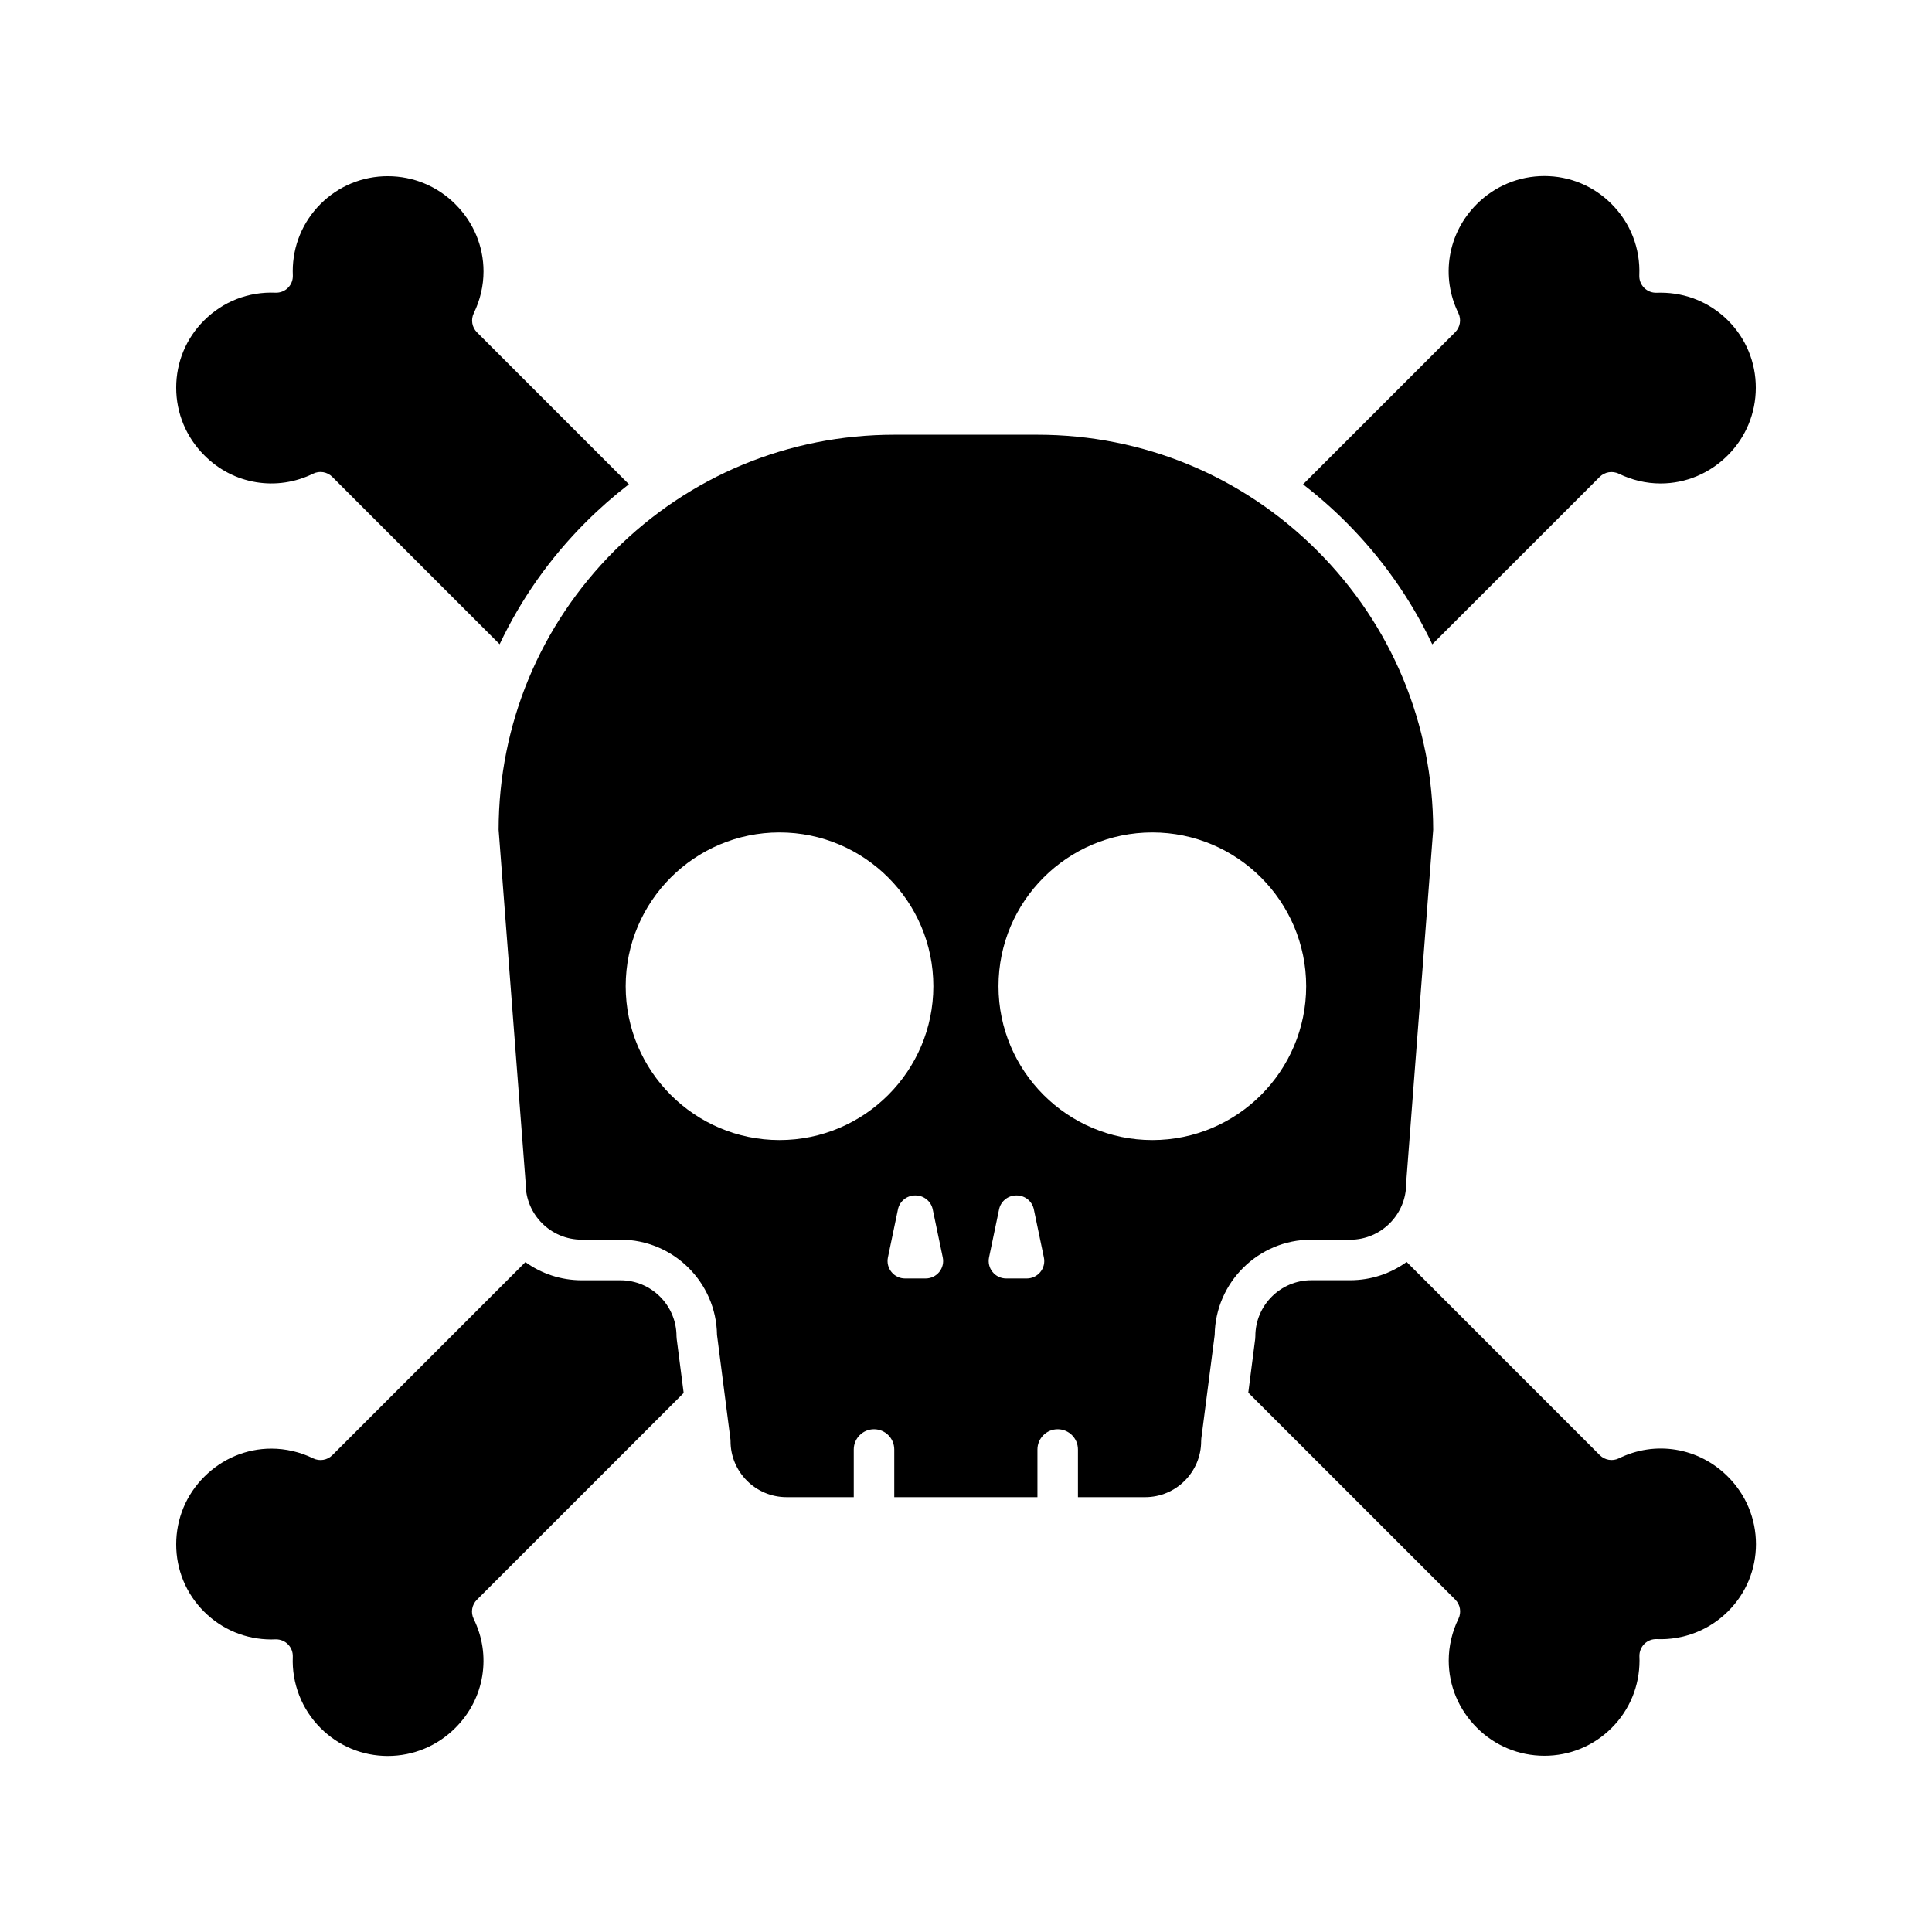
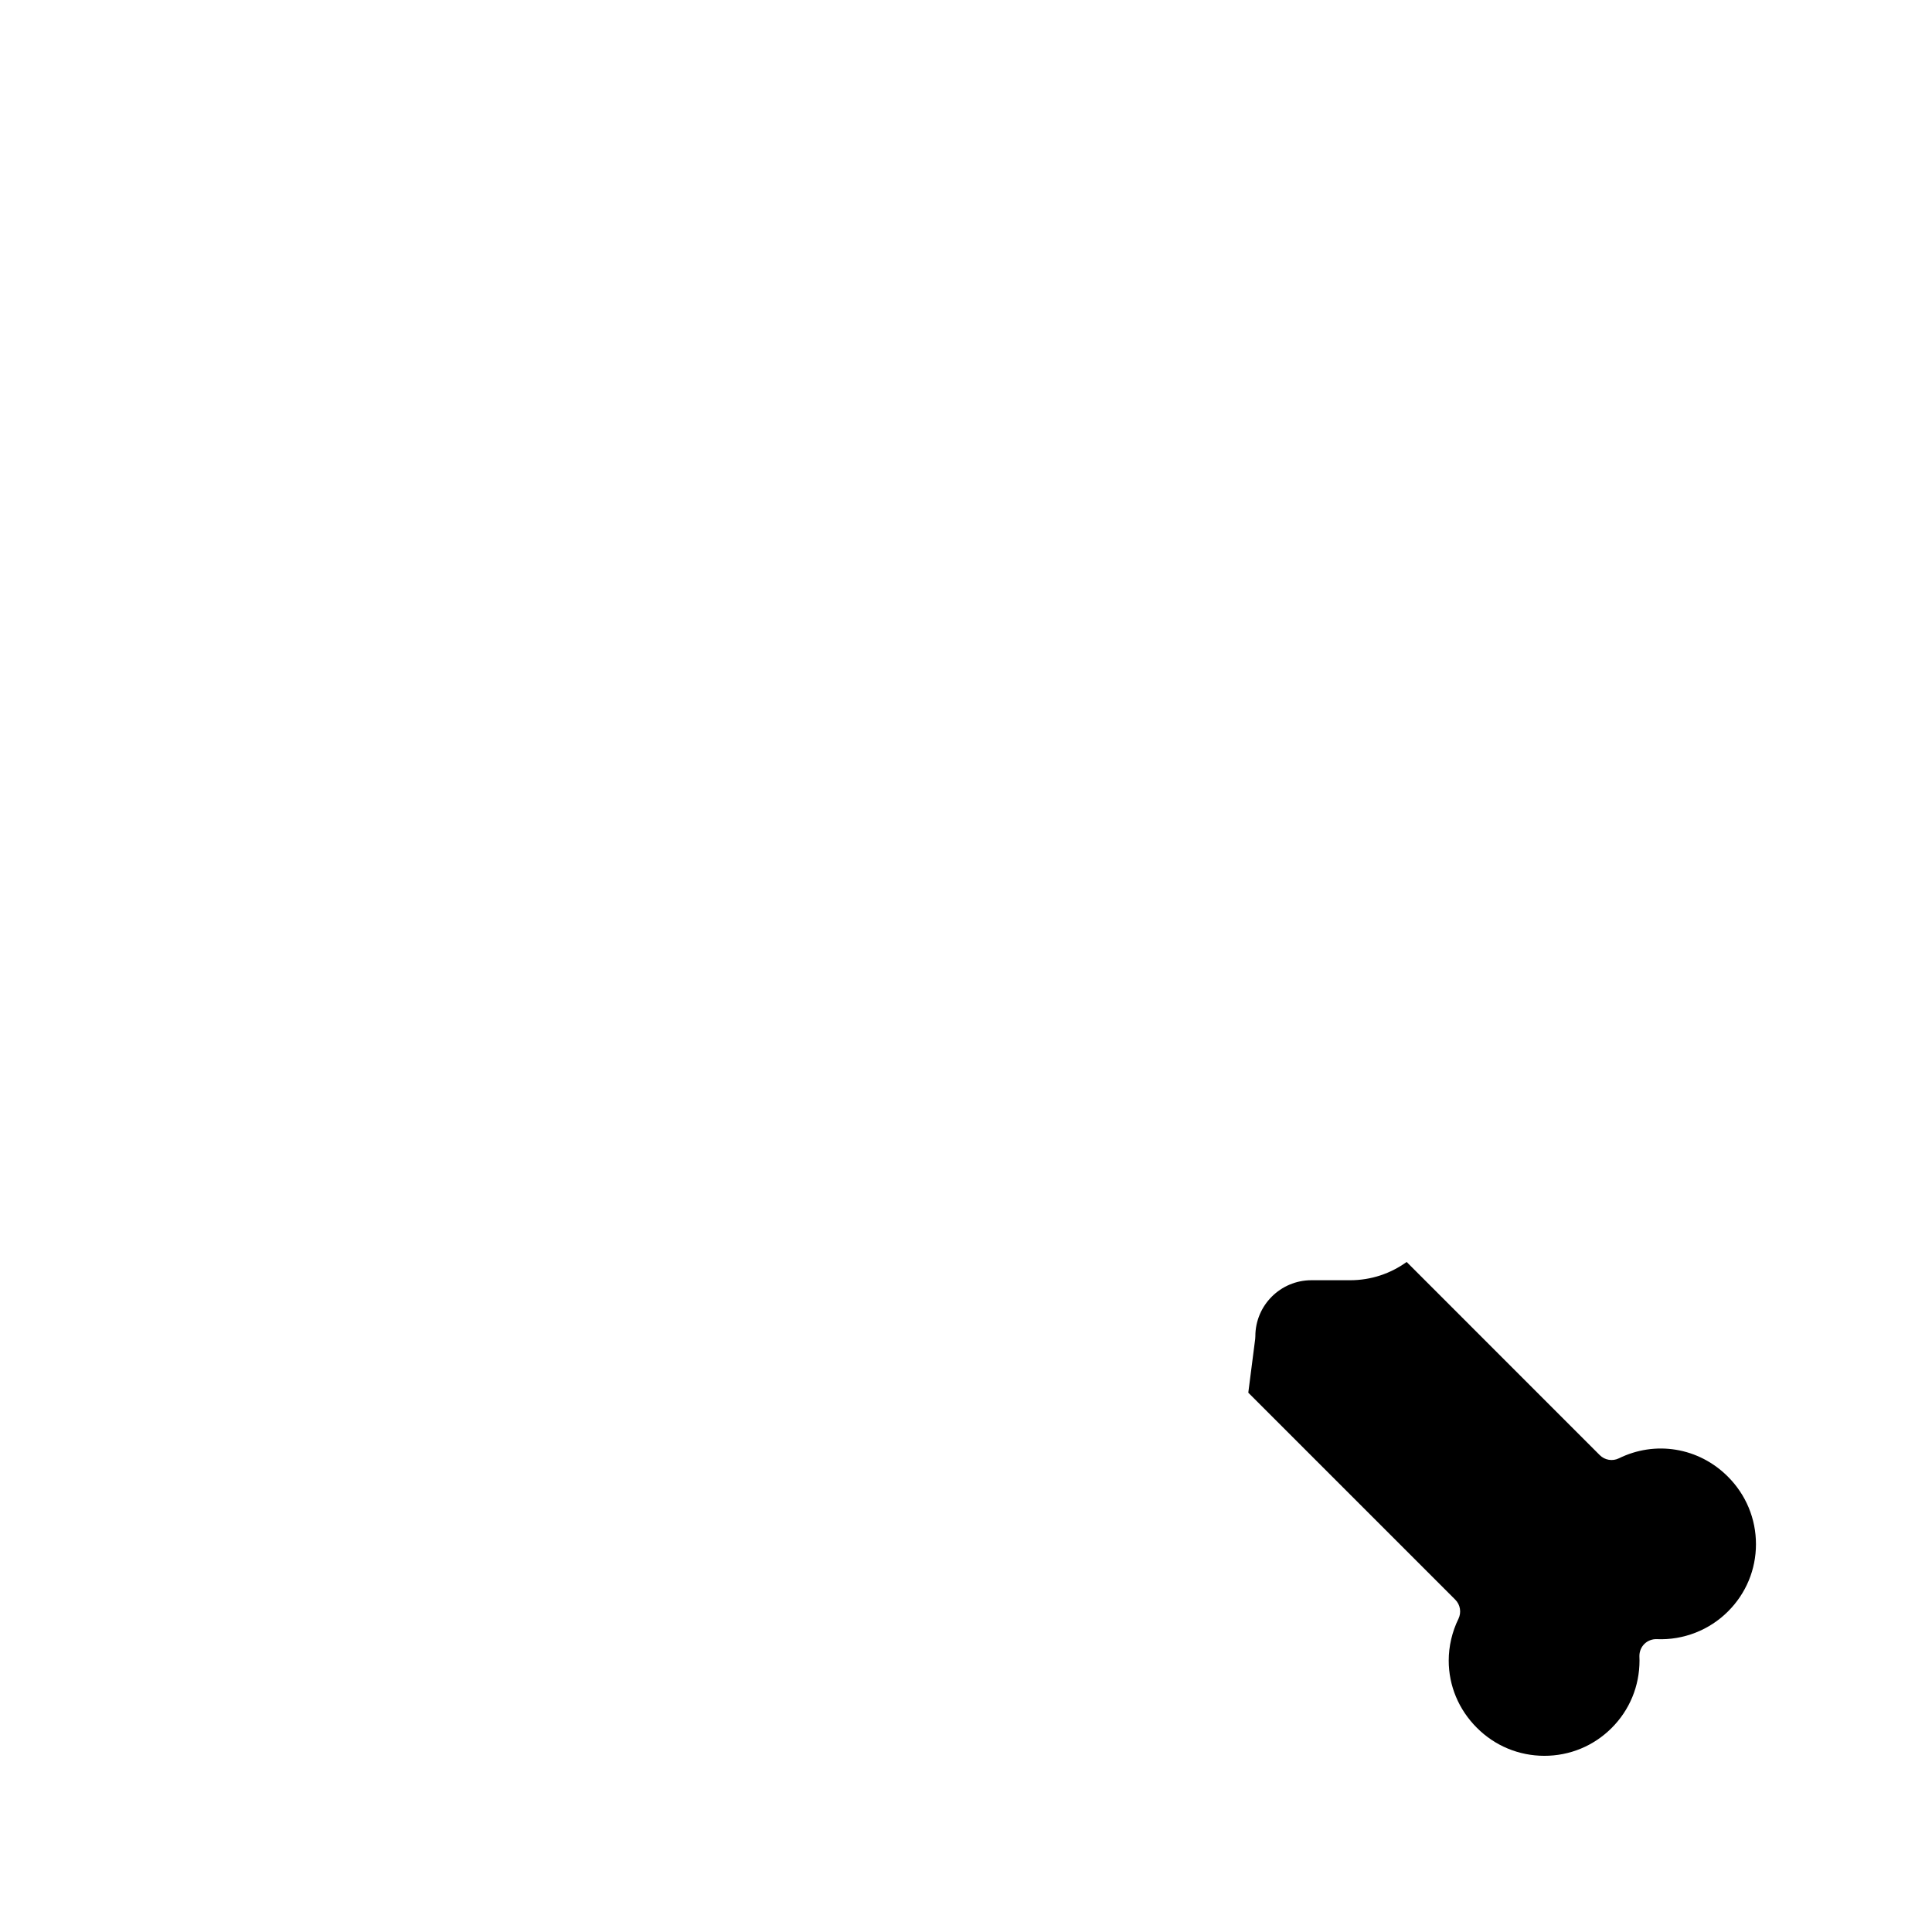
<svg xmlns="http://www.w3.org/2000/svg" version="1.1" x="0px" y="0px" viewBox="0 0 3968.5 3968.5" enable-background="new 0 0 3968.5 3968.5" xml:space="preserve">
  <g>
-     <path d="M2676.6,994.9c30.8,23.7,60.2,49.5,88.1,77.4c74.2,74.2,133.8,159.1,177.3,251.2l343.8-343.8c10.4-10.4,26.2-13,39.4-6.6   c13.4,6.5,27.5,11.5,41.9,14.9c14.4,3.4,29.2,5.1,43.9,5.1c51.7,0,100.7-20.5,138-57.8c37.1-37.1,57.5-86.3,57.6-138.6   c0.1-52.3-20.2-101.5-57.2-138.5c-36.9-36.8-86-57-138.1-57c-2.7,0-5.5,0-8.3,0.1c-9.6,0.4-18.9-3.2-25.7-10   c-6.8-6.8-10.4-16.1-10-25.7c2.3-55.5-18.1-107.6-57.2-146.8c-36.9-36.9-85.8-57.2-137.8-57.2c-52.4,0-101.7,20.5-138.9,57.7   c-29.5,29.5-48.6,66.5-55.2,106.8c-6.5,39.9-0.5,80.3,17.4,117c6.5,13.2,3.8,29-6.6,39.4L2676.6,994.9z" />
-     <path d="M3549.2,3033.1c-29.5-29.5-66.5-48.6-106.8-55.2c-39.8-6.5-80.3-0.4-117,17.6c-13.2,6.5-29,3.8-39.4-6.6l-396.6-396.7   c-32.7,23.6-72.7,37.5-116,37.5h-79.7c-63.5,0-115.1,51.6-115.1,115.1c0,1.8-0.1,3.6-0.3,5.3l-14.2,110.6l98.3,98.3   c0,0,0-0.1,0-0.1l326.8,326.8c10.4,10.4,13,26.2,6.6,39.4c-13.1,26.7-20,56.4-20,85.8c0,51.7,20.5,100.7,57.8,138   c37,37.1,86.2,57.5,138.4,57.6c52.3,0.1,101.5-20.2,138.5-57.2c36.9-36.9,57.2-86,57.2-138.4c0-2.7,0-5.5-0.2-8.3   c0-0.5,0-0.9,0-1.4c0-9.1,3.6-17.8,10-24.3c6.8-6.8,16.1-10.4,25.7-10c54.7,2.3,108.1-18.6,146.5-57.2   c36.9-36.9,57.2-85.9,57.2-137.9C3606.9,3119.6,3586.4,3070.3,3549.2,3033.1z" />
-     <path d="M2773.3,2546.5c63.5,0,115.1-51.6,115.1-115.1c0-1,0-2.1,0.1-3.2l55.4-723.7c-0.4-216.6-85-420.2-238.1-573.3   C2552.2,977.6,2348.1,893,2130.9,893h-293.7c-217.2,0-421.4,84.6-574.9,238.1c-153.2,153.2-237.8,356.8-238.1,573.3l55.4,723.7   c0.1,1,0.1,2.1,0.1,3.2c0,63.5,51.6,115.1,115.1,115.1h79.6c108.5,0,196.9,87.5,198.4,195.6l27.4,212.9c0.3,1.8,0.4,3.6,0.4,5.3   c0,63.5,51.6,115.1,115.1,115.1h138v-97.9c0-23,18.7-41.6,41.6-41.6c23,0,41.6,18.6,41.6,41.6v97.9H2131v-97.9   c0-23,18.7-41.6,41.6-41.6c23,0,41.6,18.6,41.6,41.6v97.9h138c63.5,0,115.1-51.6,115.1-115.1c0-1.8,0.1-3.6,0.3-5.3l27.5-212.9   c1.5-108.1,89.9-195.6,198.4-195.6H2773.3z M1601.2,2341.8c-174.2,0-316-141.7-316-316c0-174.2,141.7-315.9,316-315.9   c174.2,0,316,141.7,316,315.9C1917.1,2200.1,1775.4,2341.8,1601.2,2341.8z M1929.3,2612.8c-6.9,8.4-17,13.3-28,13.3h-42.2   c-10.9,0-21.1-4.8-27.9-13.3c-6.9-8.4-9.5-19.4-7.3-30l20.6-98.7c3.4-16.6,18.3-28.6,35.2-28.6h1c16.9,0,31.8,12.1,35.2,28.6   l20.6,98.7C1938.8,2593.4,1936.1,2604.4,1929.3,2612.8z M2137,2612.8c-6.9,8.4-17,13.3-27.9,13.3h-42.3c-10.9,0-21.1-4.8-27.9-13.3   c-6.9-8.4-9.5-19.4-7.3-30l20.6-98.7c3.4-16.6,18.3-28.6,35.2-28.6h1c17,0,31.8,12.1,35.2,28.6l20.6,98.7   C2146.5,2593.4,2143.9,2604.4,2137,2612.8z M2367,2341.8c-174.2,0-316-141.7-316-316c0-174.2,141.7-315.9,316-315.9   c174.2,0,316,141.7,316,315.9C2682.9,2200.1,2541.2,2341.8,2367,2341.8z" />
-     <path d="M1389.6,2744.9c0-63.5-51.6-115.1-115.1-115.1h-79.6c-43.1,0-83.1-13.9-115.7-37.3L682.7,2989c-10.4,10.4-26.2,13-39.4,6.6   c-26.7-13.1-56.4-20-85.8-20c-51.7,0-100.7,20.5-138,57.8c-37.1,37-57.5,86.2-57.6,138.5c-0.1,52.3,20.2,101.5,57.2,138.5   c36.9,36.9,86,57.2,138.3,57.2c2.7,0,5.5-0.1,8.3-0.2c0.5,0,1,0,1.4,0c9.1,0,17.8,3.6,24.3,10.1c6.8,6.8,10.4,16.1,10,25.7   c-2.3,54.7,18.6,108.1,57.2,146.5c36.9,36.9,85.9,57.2,137.9,57.2c52.4,0,101.7-20.5,138.9-57.7c29.5-29.5,48.6-66.4,55.2-106.8   c6.5-39.9,0.4-80.3-17.6-117c-6.5-13.2-3.8-29,6.6-39.4l333.8-333.8l90.9-90.9l-14.3-111   C1389.8,2748.5,1389.6,2746.7,1389.6,2744.9z" />
-     <path d="M526.2,990.5c39.8,6.5,80.3,0.5,117-17.5c13.2-6.5,29-3.8,39.4,6.6l343.7,343.7c43.5-92,103-176.9,177.2-251   c28-28,57.5-53.8,88.3-77.6l-312-312c-10.4-10.4-13-26.2-6.6-39.4c6.5-13.4,11.6-27.5,14.9-41.9c3.4-14.4,5.1-29.2,5.1-43.9   c0-51.7-20.5-100.7-57.8-138c-37.1-37.1-86.3-57.5-138.6-57.6c-52.3-0.1-101.5,20.2-138.5,57.2c-36.8,36.9-57,86-57,138.1   c0,2.8,0.1,5.5,0.2,8.3c0.4,9.7-3.2,19-10,25.7c-6.8,6.8-16.1,10.4-25.7,10c-55.5-2.3-107.6,18-146.8,57.2   c-36.9,36.9-57.1,85.8-57.1,137.9c0,52.4,20.5,101.7,57.7,138.9C448.9,964.8,485.8,983.9,526.2,990.5z" />
+     <path d="M3549.2,3033.1c-29.5-29.5-66.5-48.6-106.8-55.2c-39.8-6.5-80.3-0.4-117,17.6c-13.2,6.5-29,3.8-39.4-6.6l-396.6-396.7   c-32.7,23.6-72.7,37.5-116,37.5h-79.7c-63.5,0-115.1,51.6-115.1,115.1c0,1.8-0.1,3.6-0.3,5.3l-14.2,110.6l98.3,98.3   l326.8,326.8c10.4,10.4,13,26.2,6.6,39.4c-13.1,26.7-20,56.4-20,85.8c0,51.7,20.5,100.7,57.8,138   c37,37.1,86.2,57.5,138.4,57.6c52.3,0.1,101.5-20.2,138.5-57.2c36.9-36.9,57.2-86,57.2-138.4c0-2.7,0-5.5-0.2-8.3   c0-0.5,0-0.9,0-1.4c0-9.1,3.6-17.8,10-24.3c6.8-6.8,16.1-10.4,25.7-10c54.7,2.3,108.1-18.6,146.5-57.2   c36.9-36.9,57.2-85.9,57.2-137.9C3606.9,3119.6,3586.4,3070.3,3549.2,3033.1z" />
  </g>
</svg>